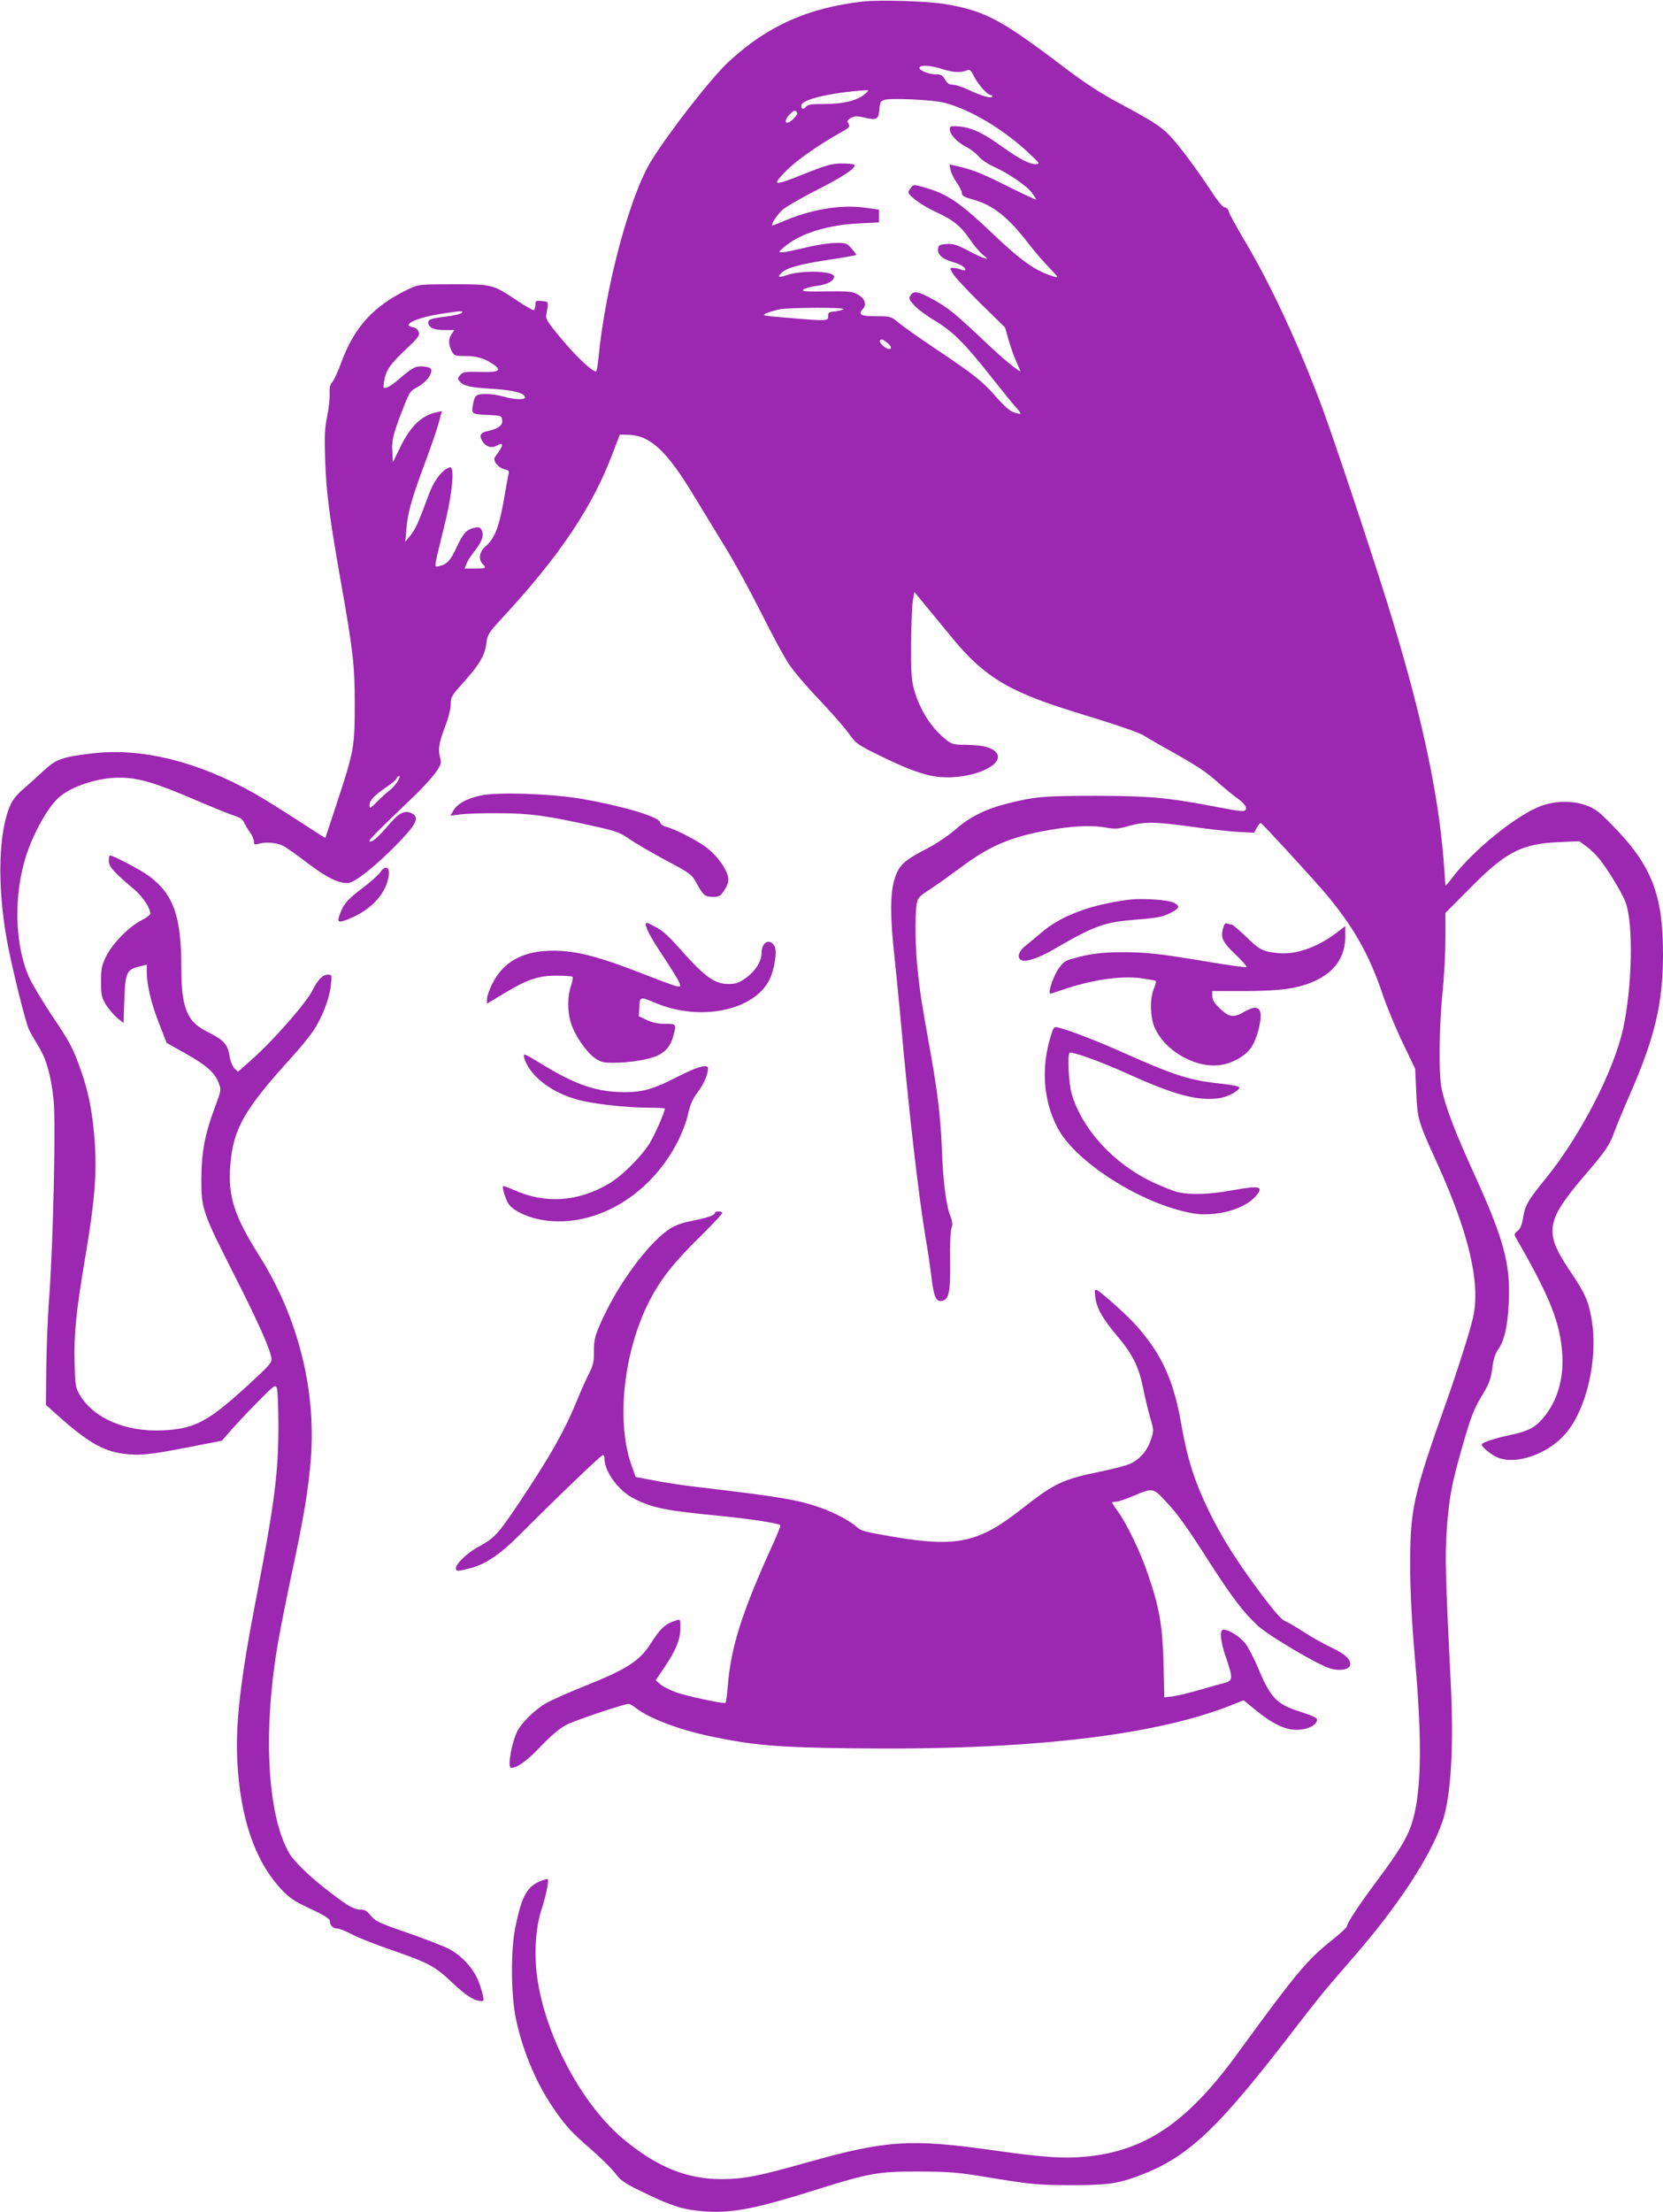
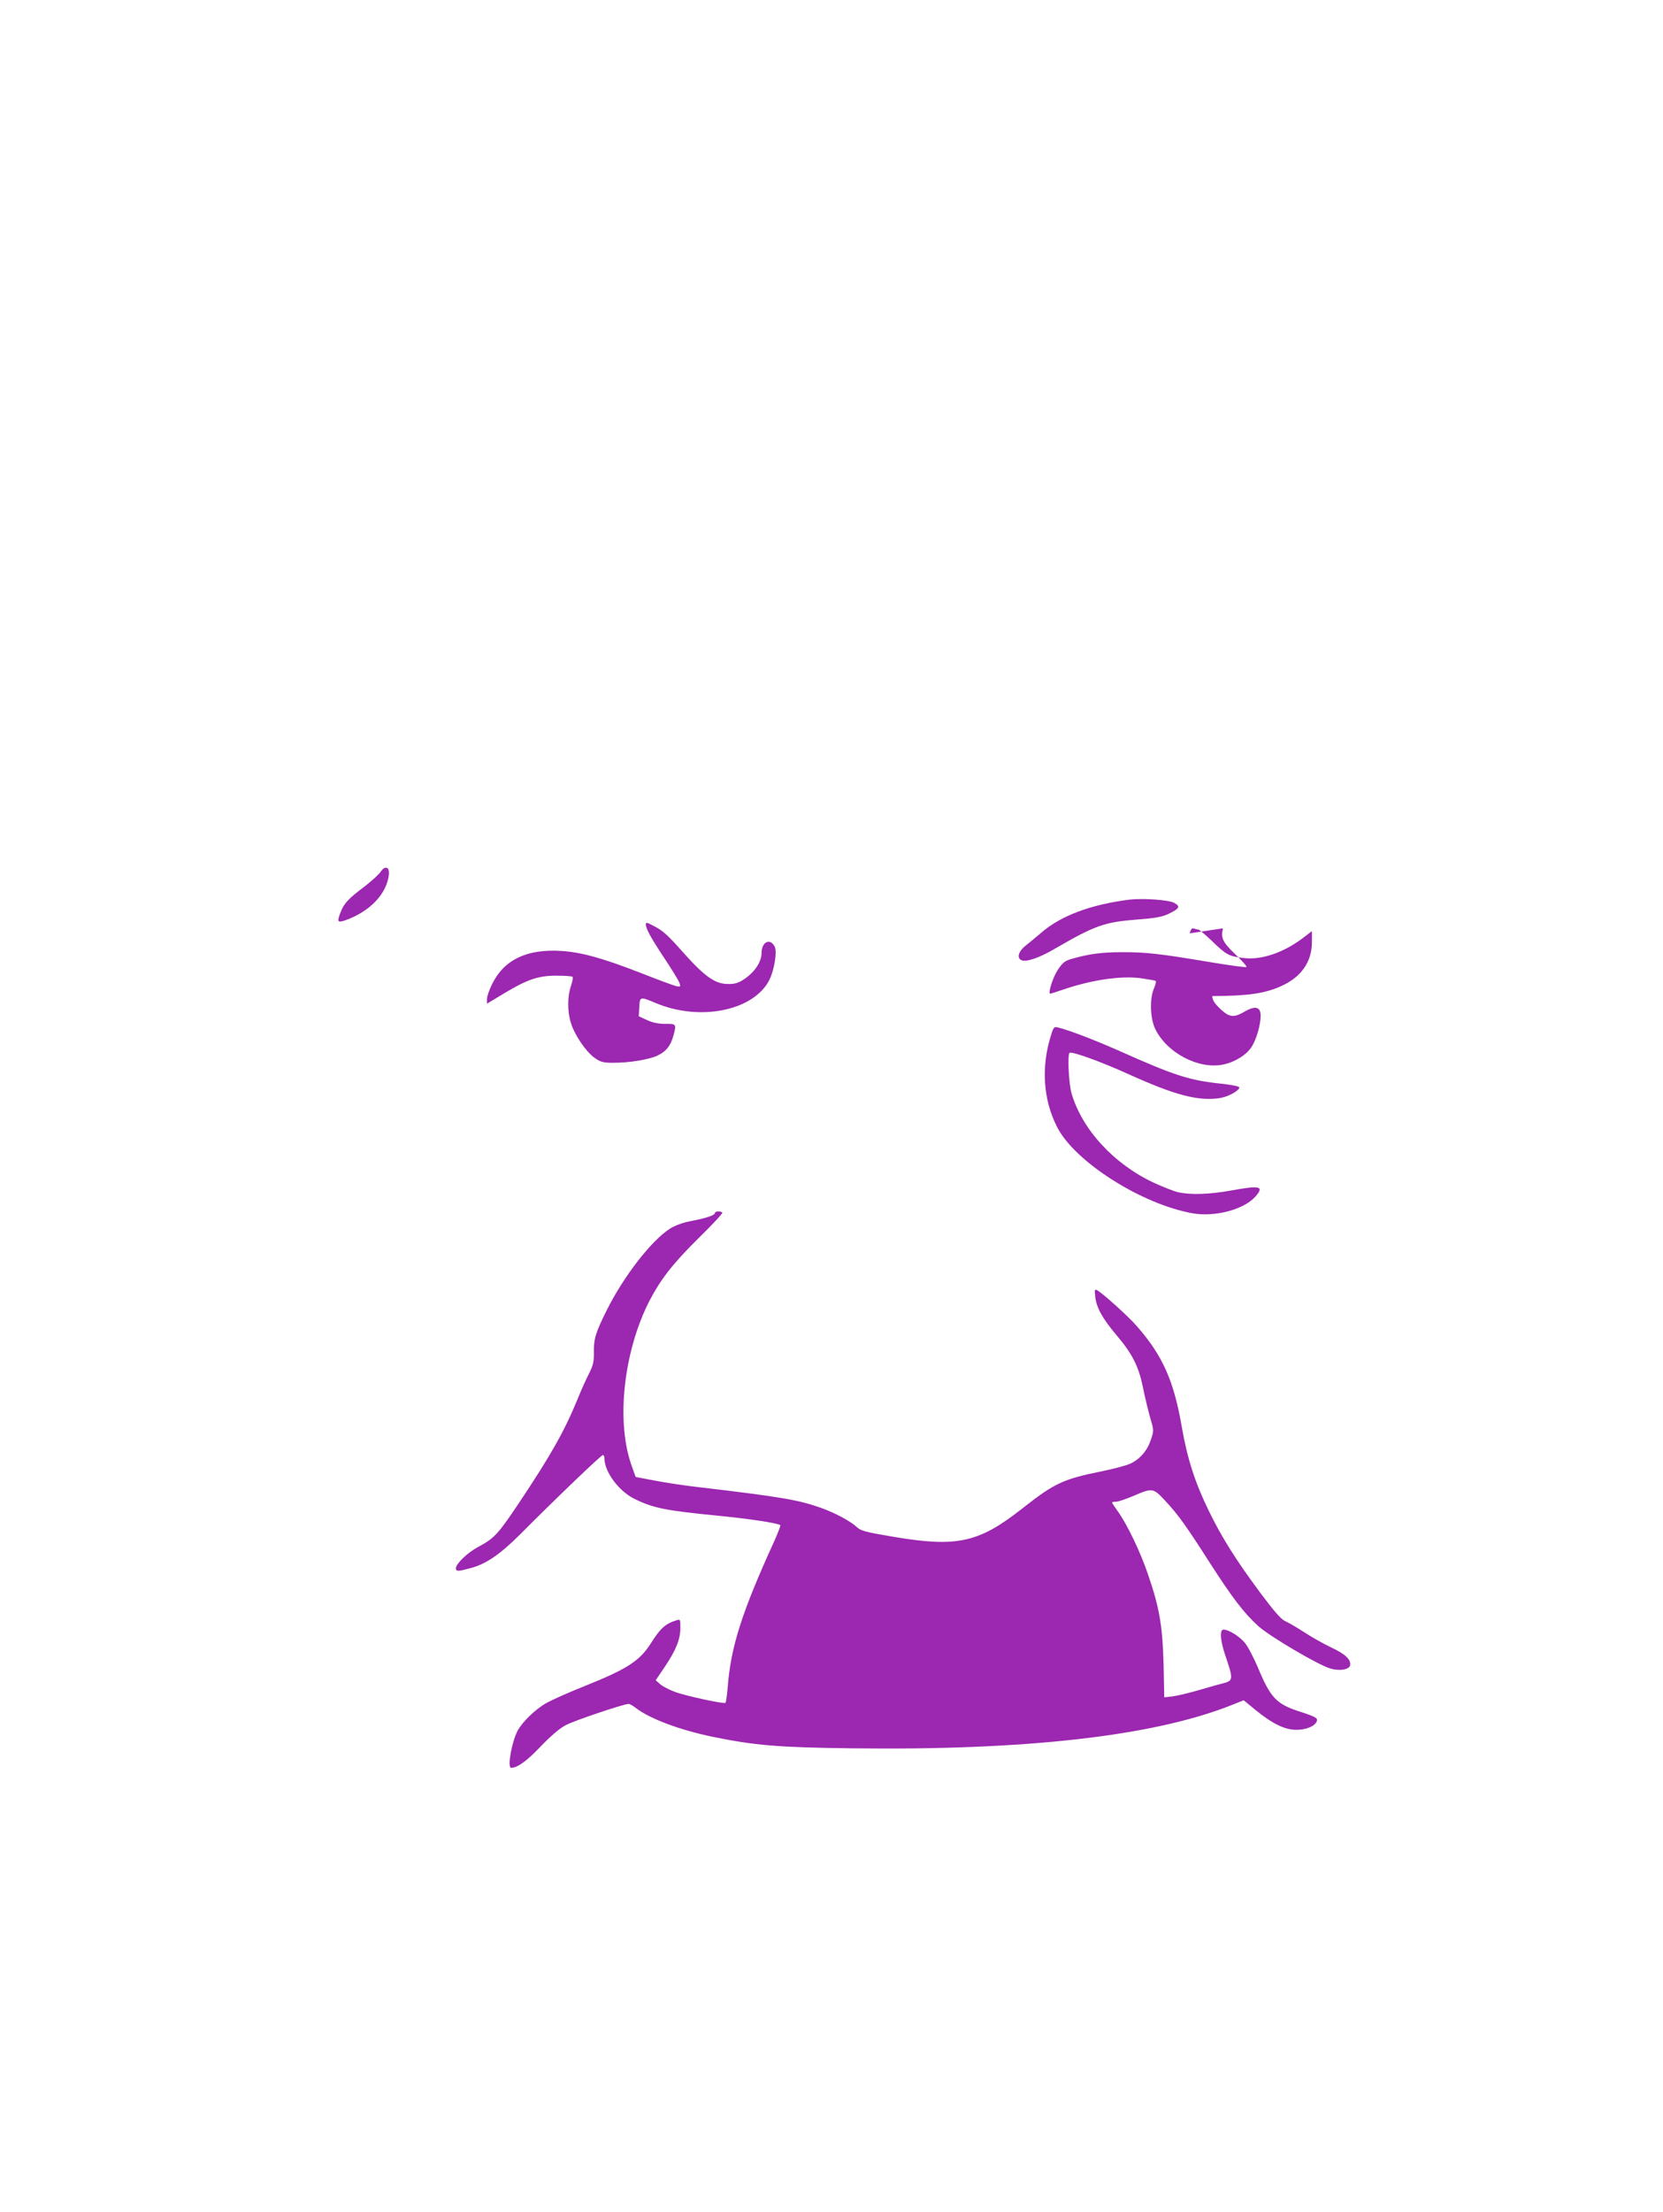
<svg xmlns="http://www.w3.org/2000/svg" version="1.0" width="963pt" height="1280pt" viewBox="0 0 963 1280" preserveAspectRatio="xMidYMid meet">
  <g transform="translate(0,1280) scale(0.1,-0.1)" fill="#9c27b0" stroke="none">
-     <path d="M4995 12791 c-318 -37 -548 -140 -770 -343 -100 -91 -343 -401 -452 -576 -126 -201 -269 -737 -308 -1149 -4 -40 -10 -73 -14 -73 -23 1 -115 87 -197 186 -88 105 -96 119 -90 147 13 73 14 72 -26 75 -35 3 -38 1 -38 -22 0 -14 -4 -27 -8 -30 -5 -3 -46 20 -92 51 -147 98 -146 98 -375 98 -195 0 -202 -1 -255 -26 -204 -96 -320 -221 -395 -430 -18 -49 -41 -99 -51 -110 -13 -14 -17 -33 -15 -68 1 -26 -5 -85 -15 -132 -14 -68 -16 -116 -11 -254 6 -180 24 -323 87 -680 76 -430 84 -502 84 -730 0 -248 -4 -270 -101 -565 -37 -113 -68 -206 -69 -208 -1 -2 -73 44 -160 101 -88 57 -200 127 -251 156 -327 184 -649 264 -933 232 -176 -20 -216 -34 -285 -99 -34 -32 -86 -78 -116 -104 -33 -27 -65 -65 -76 -90 -72 -153 -81 -463 -24 -785 27 -150 108 -478 129 -522 10 -20 35 -64 56 -98 45 -73 71 -166 86 -306 14 -125 -2 -828 -25 -1142 -9 -115 -16 -303 -17 -418 l-2 -207 59 -53 c178 -159 267 -212 386 -229 94 -13 161 -6 389 39 l185 36 44 51 c24 28 93 102 154 164 105 107 112 112 120 90 5 -13 9 -113 9 -223 0 -266 -23 -448 -126 -980 -93 -477 -123 -735 -112 -955 17 -330 101 -576 253 -741 50 -53 75 -70 171 -115 84 -39 112 -58 112 -71 0 -25 19 -43 44 -43 11 0 49 -15 85 -34 36 -19 140 -60 231 -91 217 -76 247 -92 351 -190 79 -75 127 -105 172 -105 12 0 8 26 -15 96 -27 83 -100 167 -182 208 -31 16 -138 57 -238 92 -163 56 -186 67 -211 99 -22 27 -36 35 -60 35 -37 0 -72 20 -176 100 -113 86 -206 175 -235 224 -131 224 -156 725 -61 1249 13 73 46 239 74 370 70 324 98 495 111 666 31 402 -75 820 -299 1175 -145 230 -180 339 -168 517 16 215 78 325 358 633 48 52 103 121 124 152 50 75 92 183 101 262 6 61 6 62 -18 62 -29 0 -58 -29 -88 -90 -37 -74 -230 -294 -353 -402 l-79 -70 -21 20 c-11 12 -23 42 -28 73 -10 63 -34 91 -114 131 -72 36 -101 61 -125 108 -29 57 -40 133 -40 268 0 298 -44 425 -186 532 -47 35 -208 120 -228 120 -3 0 -6 -14 -6 -31 0 -34 29 -67 144 -163 53 -44 95 -108 96 -143 0 -7 -23 -25 -52 -39 -71 -36 -168 -135 -204 -209 -25 -52 -29 -72 -29 -145 0 -75 3 -91 27 -132 16 -25 45 -60 65 -77 l38 -31 5 132 c6 167 12 178 98 198 l32 8 0 -43 c0 -75 27 -187 72 -300 l43 -110 107 -60 c123 -69 171 -111 194 -171 16 -41 15 -43 -21 -140 -59 -156 -78 -259 -79 -414 -1 -174 6 -194 189 -555 140 -276 211 -434 217 -487 3 -23 -16 -44 -142 -159 -227 -207 -303 -247 -486 -256 -213 -11 -402 69 -482 205 -25 44 -27 56 -30 180 -5 173 9 309 64 631 51 305 64 457 54 632 -12 191 -39 324 -95 472 -37 100 -58 138 -158 286 -49 74 -105 167 -124 206 -88 186 -97 483 -21 715 40 125 123 275 185 332 71 66 226 118 355 118 107 0 203 -28 427 -124 108 -46 216 -90 240 -97 30 -9 47 -21 54 -38 6 -14 22 -40 34 -57 13 -17 23 -41 23 -53 0 -19 4 -20 27 -14 44 13 106 7 143 -12 18 -9 83 -55 143 -101 110 -83 173 -114 231 -114 40 1 164 100 293 233 98 101 119 141 88 164 -39 28 -76 16 -125 -39 -83 -95 -108 -118 -127 -118 -17 0 3 22 266 274 46 45 98 103 116 129 30 44 32 52 23 85 -13 46 -6 84 31 182 18 46 31 98 31 125 0 42 5 50 79 132 89 100 120 153 128 224 5 46 13 58 95 147 330 357 520 640 637 952 l40 105 51 -1 c125 -4 221 -93 375 -348 55 -90 140 -229 188 -308 49 -79 140 -246 204 -373 63 -126 136 -261 161 -298 25 -38 102 -129 173 -203 70 -74 148 -162 173 -197 43 -60 51 -66 173 -126 168 -83 268 -119 351 -127 193 -18 398 75 326 147 -27 26 -81 38 -173 39 -64 0 -79 4 -107 25 -88 68 -156 172 -191 295 -15 54 -18 99 -17 265 1 110 5 222 10 249 l9 50 62 -75 c34 -41 105 -128 159 -193 114 -139 216 -224 347 -290 118 -58 210 -91 492 -177 127 -39 246 -81 266 -94 20 -13 94 -56 165 -95 154 -87 201 -118 275 -185 31 -27 78 -66 105 -85 30 -22 49 -43 49 -55 0 -26 -13 -25 -188 9 -268 51 -372 60 -682 61 -300 0 -356 -5 -520 -47 -121 -31 -211 -77 -290 -146 -41 -36 -110 -83 -168 -113 -134 -69 -162 -96 -187 -176 -26 -85 -26 -220 0 -453 10 -96 26 -256 35 -355 46 -520 105 -1034 146 -1275 11 -63 26 -163 33 -223 14 -113 26 -140 60 -135 41 6 50 50 48 229 -2 96 2 177 8 193 7 20 6 36 -5 64 -25 59 -43 196 -50 372 -7 192 -24 340 -65 570 -56 313 -61 346 -75 475 -15 135 -18 319 -7 392 6 38 13 45 82 90 41 27 122 85 180 128 174 130 307 182 556 220 116 17 209 19 285 5 45 -8 66 -7 124 10 91 26 155 25 366 -4 96 -14 216 -27 267 -30 l94 -5 16 30 c9 16 20 28 23 26 10 -3 291 -310 366 -397 166 -195 260 -359 338 -590 25 -74 78 -202 118 -285 l72 -150 6 -135 c7 -156 10 -167 116 -400 154 -337 229 -597 226 -785 -1 -77 -8 -113 -51 -255 -28 -91 -76 -237 -107 -325 -207 -583 -220 -646 -219 -995 1 -147 10 -314 28 -525 44 -494 37 -790 -24 -963 -27 -75 -73 -150 -190 -307 -104 -139 -180 -253 -180 -271 0 -7 -40 -44 -89 -83 -143 -113 -208 -192 -550 -661 -288 -394 -531 -558 -875 -590 -124 -12 -247 -4 -521 35 -492 70 -630 61 -1090 -68 -279 -79 -370 -97 -496 -97 -203 0 -375 70 -571 233 -232 195 -438 572 -493 906 -24 142 -16 305 19 416 15 44 30 104 35 133 8 50 7 52 -13 46 -101 -31 -133 -83 -173 -283 -27 -134 -24 -395 6 -531 42 -193 124 -382 229 -529 68 -95 94 -123 213 -226 52 -46 112 -105 133 -133 34 -44 54 -57 175 -115 158 -76 222 -95 346 -104 159 -10 293 16 645 127 307 96 360 105 595 104 183 -1 220 -4 435 -40 218 -35 250 -38 440 -39 205 0 266 8 375 47 301 109 465 262 930 868 128 166 161 207 329 400 263 302 449 586 519 790 49 143 66 431 48 795 -31 624 -34 743 -23 897 14 186 28 259 88 470 53 185 67 222 125 318 32 54 43 84 50 141 6 52 17 84 35 111 36 52 54 131 61 273 10 221 -28 363 -202 745 -108 237 -161 375 -186 485 -19 81 -16 364 5 570 9 88 16 226 16 306 l0 146 143 144 c207 210 300 257 517 266 l115 5 41 -30 c23 -16 57 -50 76 -73 55 -70 135 -203 153 -255 44 -129 36 -484 -15 -722 -54 -249 -249 -626 -451 -874 -101 -124 -118 -153 -129 -224 -7 -41 -16 -65 -32 -77 -22 -18 -22 -19 -4 -50 194 -337 252 -485 263 -667 8 -145 -31 -272 -113 -368 -45 -53 -88 -75 -189 -96 -90 -19 -165 -44 -165 -55 0 -15 56 -60 92 -75 107 -45 293 20 394 138 123 144 190 437 150 664 -18 106 -37 147 -129 284 -149 223 -137 284 108 568 100 116 129 159 153 230 11 30 51 127 90 216 145 331 192 528 192 814 0 346 -67 516 -298 749 -71 73 -98 93 -145 110 -76 28 -173 28 -255 0 -140 -47 -404 -259 -526 -423 -20 -27 -36 -44 -36 -39 0 6 -5 68 -10 139 -32 412 -137 888 -331 1509 -103 329 -309 946 -374 1120 -135 362 -300 717 -454 973 -43 73 -82 144 -85 157 -4 15 -14 25 -24 25 -10 0 -40 35 -77 92 -81 124 -192 273 -244 326 -51 52 -103 85 -294 187 -103 55 -197 116 -313 204 -367 279 -460 328 -689 367 -106 18 -380 26 -480 15z m466 -392 c61 -19 104 -21 141 -5 13 6 22 -2 38 -36 26 -50 78 -108 98 -108 7 0 11 -4 8 -9 -8 -12 -61 3 -139 40 -34 16 -75 29 -90 29 -21 0 -32 8 -45 30 -14 25 -23 30 -55 30 -43 0 -101 26 -92 40 10 16 68 11 136 -11z m-454 -144 c-42 -37 -126 -57 -233 -57 -69 1 -96 -3 -105 -14 -16 -19 -29 -18 -29 5 0 35 167 75 375 89 18 1 17 -2 -8 -23z m463 -50 c150 -39 341 -153 490 -293 62 -58 64 -61 37 -62 -36 0 -94 30 -192 100 -109 79 -177 111 -247 118 -54 4 -58 3 -58 -16 0 -30 42 -75 95 -102 26 -13 59 -39 73 -56 15 -18 53 -44 85 -58 82 -36 190 -109 221 -150 14 -19 26 -37 26 -40 0 -4 -63 26 -141 64 -164 83 -220 106 -302 125 l-59 14 6 -32 c4 -18 20 -51 36 -74 17 -23 30 -50 30 -61 0 -15 13 -23 65 -37 115 -31 206 -104 325 -260 29 -38 81 -98 114 -132 55 -57 58 -62 31 -54 -106 31 -188 88 -361 253 -185 176 -262 228 -393 264 -59 17 -62 17 -76 -2 -8 -10 -15 -22 -15 -25 -1 -21 78 -78 160 -116 105 -49 143 -80 201 -165 21 -31 53 -68 71 -83 30 -24 30 -26 8 -19 -13 3 -58 24 -98 46 -61 32 -83 38 -121 36 -40 -3 -46 -6 -49 -26 -5 -33 23 -60 81 -77 51 -15 77 -31 77 -46 0 -5 -12 -4 -26 1 -14 6 -34 10 -45 10 -20 0 -20 -1 -2 -32 9 -18 82 -96 160 -173 l143 -140 21 -74 c18 -62 35 -106 67 -175 12 -24 -99 66 -209 171 -162 154 -209 193 -299 242 -84 46 -110 50 -128 21 -10 -17 -8 -25 22 -57 19 -21 71 -60 117 -87 104 -62 173 -130 324 -321 65 -82 132 -165 148 -182 17 -18 29 -35 26 -37 -2 -2 -19 1 -38 8 -23 7 -57 37 -100 86 -79 92 -127 130 -351 280 -96 64 -195 134 -218 154 -43 35 -46 36 -127 36 -89 0 -108 9 -80 40 25 27 15 61 -25 84 -31 19 -50 21 -185 20 -127 -2 -146 0 -131 12 11 7 46 16 79 20 56 7 97 29 97 53 0 34 -189 39 -277 8 -46 -16 -54 -10 -25 16 31 28 101 47 266 73 88 13 161 26 163 28 3 2 -9 19 -26 38 -28 32 -32 33 -98 32 -37 -1 -115 -13 -173 -28 -58 -14 -116 -26 -130 -26 -24 0 -23 1 10 30 91 78 249 128 433 137 l117 6 0 37 0 37 -88 12 c-143 18 -316 -13 -479 -85 -29 -12 -53 -21 -53 -18 0 17 34 66 64 92 20 17 107 67 193 111 159 80 235 132 220 148 -5 4 -39 7 -76 7 -56 -1 -90 -11 -208 -58 -190 -76 -198 -74 -107 19 56 56 181 144 301 212 66 36 68 39 54 62 -7 11 -2 18 17 29 22 11 36 12 79 1 70 -16 81 -10 85 48 3 40 7 48 28 55 42 12 280 1 350 -17z m-854 -57 c7 -11 -38 -58 -57 -58 -16 0 -10 23 13 47 24 26 34 28 44 11z m269 -1137 c-6 -5 -28 -11 -50 -13 -34 -3 -40 -6 -39 -25 1 -31 0 -32 -235 -12 -148 12 -153 14 -121 27 19 8 52 17 75 22 58 11 381 12 370 1z m-2212 -22 c-6 -6 -44 -15 -84 -20 -91 -11 -109 -17 -109 -34 0 -30 31 -45 91 -45 l60 0 -15 -22 c-20 -28 -20 -61 -1 -98 14 -28 19 -30 73 -30 71 0 114 -12 165 -46 57 -38 38 -50 -77 -46 -82 2 -95 0 -111 -18 -15 -17 -16 -22 -4 -36 23 -28 60 -36 189 -44 122 -7 190 -25 190 -50 0 -15 -68 -12 -124 5 -27 8 -73 15 -102 15 -59 0 -67 -7 -77 -72 -7 -44 -2 -46 103 -50 62 -3 65 -4 68 -30 4 -30 -23 -49 -86 -63 -41 -8 -49 -27 -28 -59 20 -32 52 -41 82 -25 45 24 42 4 -10 -66 -15 -20 19 -62 54 -70 23 -5 29 -11 26 -23 -3 -10 -12 -60 -21 -112 -32 -195 -58 -265 -115 -313 -34 -29 -41 -75 -15 -101 24 -23 19 -26 -45 -26 l-60 0 11 26 c5 15 22 43 38 63 50 63 65 100 52 129 -10 21 -16 23 -43 18 -45 -9 -66 -32 -103 -111 -35 -77 -56 -100 -98 -110 -28 -7 -28 -7 -22 31 4 22 25 108 46 193 38 147 59 301 45 336 -5 15 -8 15 -35 -1 -33 -20 -74 -79 -97 -143 -59 -160 -78 -203 -106 -238 l-31 -38 6 71 c8 96 28 170 102 369 35 94 73 203 84 243 l20 73 -32 -7 c-85 -18 -150 -80 -209 -201 l-43 -88 -3 60 c-4 68 3 98 60 246 39 101 42 106 87 130 55 29 97 93 71 109 -8 5 -31 10 -51 10 -37 0 -56 -11 -137 -81 -23 -20 -52 -39 -63 -42 -20 -5 -21 -3 -15 35 10 64 33 98 124 184 72 68 84 83 77 102 -4 15 -17 25 -36 29 -67 13 24 55 166 77 119 18 132 19 118 5z m2470 -177 c20 -18 22 -32 5 -32 -20 1 -60 38 -53 50 7 11 19 6 48 -18z m-2840 -2533 c-10 -17 -31 -41 -48 -53 -16 -13 -49 -42 -72 -66 -41 -40 -43 -41 -43 -18 0 27 30 58 103 107 27 18 51 39 54 47 3 8 9 14 15 14 5 0 1 -14 -9 -31z" />
-     <path d="M2785 8197 c-80 -17 -136 -47 -159 -86 l-18 -31 58 7 c33 5 133 8 224 7 177 0 278 -14 551 -75 125 -28 149 -36 203 -74 33 -23 129 -79 211 -123 148 -79 150 -81 181 -137 37 -67 46 -75 96 -75 33 0 41 5 64 41 20 32 24 49 20 74 -9 47 -60 119 -119 166 -52 42 -186 111 -241 125 -16 4 -31 15 -33 25 -9 33 -209 93 -453 136 -175 30 -485 41 -585 20z" />
    <path d="M2204 7755 c-10 -15 -52 -53 -93 -85 -93 -70 -116 -95 -136 -142 -25 -62 -22 -69 23 -54 145 51 242 154 254 266 4 44 -23 53 -48 15z" />
    <path d="M6540 7594 c-223 -28 -397 -93 -510 -191 -25 -21 -64 -54 -87 -72 -46 -35 -58 -76 -26 -88 28 -11 104 16 188 65 236 137 289 156 481 171 98 7 142 15 177 31 68 32 75 45 35 66 -33 17 -180 27 -258 18z" />
    <path d="M3740 7451 c0 -25 28 -76 104 -191 46 -69 87 -136 91 -149 7 -22 5 -23 -21 -17 -16 4 -108 38 -204 76 -222 86 -341 119 -457 127 -200 13 -332 -49 -402 -189 -17 -34 -31 -73 -31 -89 l0 -27 103 62 c133 80 198 101 304 100 46 0 86 -3 89 -7 3 -3 -1 -27 -10 -53 -20 -59 -21 -145 -1 -210 20 -70 86 -167 136 -204 37 -26 50 -30 111 -30 94 0 204 18 256 42 49 23 75 56 91 113 19 69 18 71 -46 70 -39 0 -74 7 -106 22 l-48 22 3 53 c3 62 4 62 97 23 256 -107 566 -43 656 134 29 59 46 163 31 193 -26 52 -76 28 -76 -37 0 -51 -40 -111 -102 -152 -33 -22 -53 -28 -94 -27 -72 0 -133 43 -253 177 -95 107 -122 132 -178 160 -37 20 -43 21 -43 8z" />
-     <path d="M7082 7428 c-14 -55 -2 -80 71 -150 39 -37 68 -70 65 -74 -4 -3 -102 10 -220 30 -281 47 -360 56 -498 56 -118 0 -193 -10 -288 -37 -46 -13 -57 -21 -87 -66 -29 -44 -58 -137 -43 -137 3 0 31 9 64 20 173 60 344 85 463 69 42 -6 79 -13 83 -15 4 -2 0 -21 -9 -42 -27 -60 -23 -176 7 -237 68 -139 252 -235 394 -205 68 14 136 57 165 104 27 43 51 126 51 178 0 52 -31 60 -93 24 -63 -37 -88 -34 -142 17 -33 32 -45 51 -45 73 l0 29 193 0 c209 1 306 15 402 59 114 52 175 140 175 254 l0 63 -52 -40 c-113 -85 -239 -128 -341 -116 -86 9 -104 19 -183 96 -40 38 -76 69 -82 69 -6 0 -17 3 -26 6 -11 4 -17 -4 -24 -28z" />
+     <path d="M7082 7428 c-14 -55 -2 -80 71 -150 39 -37 68 -70 65 -74 -4 -3 -102 10 -220 30 -281 47 -360 56 -498 56 -118 0 -193 -10 -288 -37 -46 -13 -57 -21 -87 -66 -29 -44 -58 -137 -43 -137 3 0 31 9 64 20 173 60 344 85 463 69 42 -6 79 -13 83 -15 4 -2 0 -21 -9 -42 -27 -60 -23 -176 7 -237 68 -139 252 -235 394 -205 68 14 136 57 165 104 27 43 51 126 51 178 0 52 -31 60 -93 24 -63 -37 -88 -34 -142 17 -33 32 -45 51 -45 73 c209 1 306 15 402 59 114 52 175 140 175 254 l0 63 -52 -40 c-113 -85 -239 -128 -341 -116 -86 9 -104 19 -183 96 -40 38 -76 69 -82 69 -6 0 -17 3 -26 6 -11 4 -17 -4 -24 -28z" />
    <path d="M6087 6812 c-59 -184 -47 -374 34 -533 101 -201 490 -448 785 -500 130 -23 298 22 364 97 52 60 29 66 -146 34 -123 -22 -232 -25 -302 -9 -26 6 -89 31 -141 55 -231 108 -415 308 -476 517 -16 55 -24 221 -12 234 12 11 179 -49 349 -126 261 -118 394 -153 518 -136 48 7 110 39 117 61 2 7 -36 15 -105 23 -183 19 -268 46 -582 186 -153 68 -298 123 -362 139 -24 6 -27 3 -41 -42z" />
-     <path d="M3034 6684 c27 -105 157 -208 316 -249 91 -24 276 -44 398 -45 56 0 102 -2 102 -5 0 -19 -57 -149 -87 -199 -47 -77 -161 -191 -236 -235 -181 -107 -373 -119 -556 -35 -30 13 -56 22 -58 20 -7 -7 16 -80 32 -103 25 -36 97 -72 171 -88 307 -65 646 125 811 454 23 46 50 116 58 157 12 53 27 87 56 125 35 47 59 102 59 137 0 27 -63 9 -175 -48 -138 -71 -201 -90 -305 -90 -159 0 -279 39 -469 154 -113 69 -122 73 -117 50z" />
    <path d="M4140 5781 c0 -13 -47 -29 -134 -46 -53 -10 -95 -25 -128 -46 -106 -68 -266 -274 -363 -468 -65 -130 -77 -167 -76 -244 1 -56 -4 -78 -28 -125 -16 -31 -46 -97 -65 -145 -77 -188 -156 -328 -344 -609 -118 -176 -140 -200 -232 -249 -62 -33 -130 -98 -130 -124 0 -19 12 -19 82 0 91 23 174 80 293 199 201 202 466 456 476 456 5 0 9 -8 9 -18 0 -79 83 -191 175 -236 108 -53 179 -67 473 -96 186 -18 360 -44 371 -56 2 -2 -13 -41 -33 -87 -189 -413 -254 -615 -272 -850 -4 -48 -10 -89 -13 -91 -12 -7 -237 42 -294 64 -32 12 -70 32 -84 44 l-26 23 53 78 c65 97 90 159 90 226 0 48 -1 50 -22 43 -65 -20 -94 -46 -150 -135 -64 -100 -136 -147 -378 -244 -91 -36 -192 -81 -226 -100 -63 -35 -141 -111 -167 -161 -35 -68 -60 -214 -37 -214 36 0 93 41 171 124 59 61 110 105 147 124 50 26 334 122 363 122 6 0 25 -11 43 -25 81 -62 254 -126 441 -165 245 -50 379 -62 810 -67 1007 -13 1744 71 2194 249 l73 29 67 -55 c99 -81 171 -116 238 -116 57 0 107 21 118 49 7 19 -4 26 -103 58 -132 43 -166 80 -240 259 -24 55 -56 117 -73 137 -31 38 -94 77 -124 77 -24 0 -19 -67 15 -163 40 -117 40 -132 -7 -145 -21 -5 -85 -23 -143 -40 -58 -17 -128 -34 -156 -38 l-52 -6 -4 193 c-6 222 -24 326 -90 518 -43 128 -121 290 -174 364 -19 26 -34 49 -34 52 0 3 10 5 23 5 12 0 53 14 92 30 120 52 122 51 192 -24 74 -79 119 -141 261 -363 128 -199 196 -288 280 -364 66 -59 344 -223 415 -244 53 -16 110 -7 115 18 7 33 -27 65 -110 104 -46 22 -117 62 -159 90 -42 27 -90 55 -107 62 -23 10 -64 57 -144 164 -141 190 -223 320 -297 472 -81 165 -125 303 -157 485 -46 269 -111 415 -260 585 -48 56 -196 189 -231 209 -14 7 -15 2 -11 -36 7 -65 42 -128 125 -226 93 -110 128 -182 153 -307 11 -55 30 -132 41 -171 21 -70 21 -74 4 -124 -21 -64 -62 -112 -118 -139 -23 -11 -98 -31 -167 -45 -222 -45 -272 -67 -460 -215 -254 -200 -379 -227 -758 -162 -148 25 -178 33 -200 54 -39 36 -128 83 -212 113 -132 46 -236 63 -710 119 -74 8 -185 25 -247 37 l-112 21 -20 56 c-95 254 -53 660 97 958 66 128 137 220 288 369 79 77 141 144 137 147 -9 10 -43 8 -43 -2z" />
  </g>
</svg>